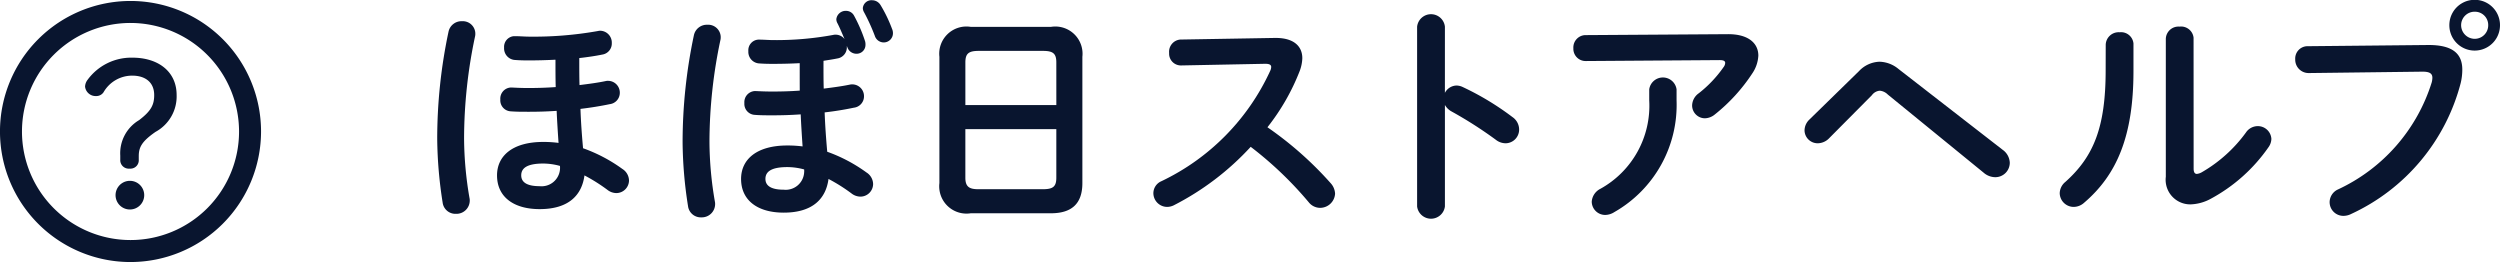
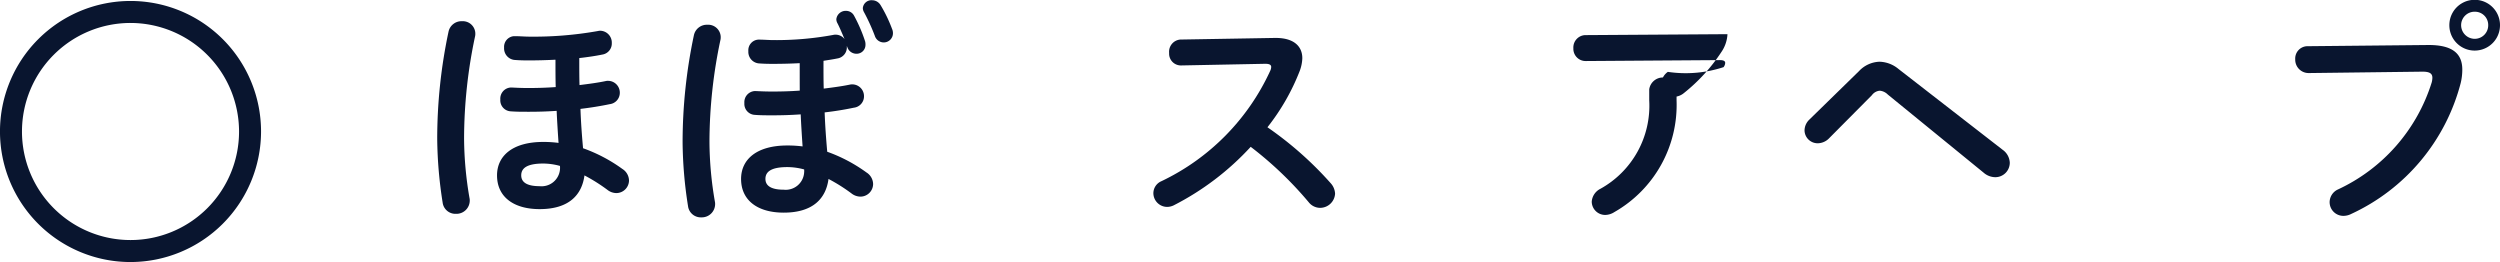
<svg xmlns="http://www.w3.org/2000/svg" id="レイヤー_1" data-name="レイヤー 1" width="159.12" height="16.678" viewBox="0 0 159.12 16.678">
  <g id="レイヤー_2" data-name="レイヤー 2">
    <g id="文字">
      <path d="M29.4,1.35a.8.8,0,0,1,.853.751l0,.044a.659.659,0,0,1-.015.165,31.371,31.371,0,0,0-.7,6.495,22.79,22.79,0,0,0,.345,3.8.7.7,0,0,1,.016.165.847.847,0,0,1-.854.84h-.031a.82.82,0,0,1-.841-.719,27.285,27.285,0,0,1-.345-4.035,32.757,32.757,0,0,1,.72-6.84A.842.842,0,0,1,29.4,1.35Zm7.47,2.535c0,.51,0,1.019.015,1.53.6-.075,1.17-.15,1.665-.255a.571.571,0,0,1,.165-.015.751.751,0,0,1,.735.765.728.728,0,0,1-.645.72c-.57.12-1.215.224-1.86.3.03.84.09,1.679.165,2.505a9.861,9.861,0,0,1,2.505,1.32.888.888,0,0,1,.42.734.81.81,0,0,1-.795.8.931.931,0,0,1-.585-.21,11.076,11.076,0,0,0-1.455-.915c-.165,1.245-.99,2.146-2.851,2.146-1.679,0-2.714-.795-2.714-2.146,0-1.245.99-2.13,2.94-2.13a7.388,7.388,0,0,1,.975.061c-.045-.675-.09-1.351-.12-2.04-.63.045-1.23.059-1.755.059-.495,0-.81,0-1.185-.029a.7.7,0,0,1-.645-.75.707.707,0,0,1,.647-.764.862.862,0,0,1,.088,0c.33.016.6.031,1.05.031.525,0,1.125-.015,1.74-.06-.015-.54-.015-1.1-.015-1.65V3.8c-.57.03-1.14.045-1.665.045-.315,0-.54,0-.945-.03a.739.739,0,0,1-.66-.781.681.681,0,0,1,.624-.732c.022,0,.044,0,.066,0,.3,0,.615.03.915.03a23.3,23.3,0,0,0,4.38-.36.539.539,0,0,1,.15-.015.755.755,0,0,1,.72.788v.007a.711.711,0,0,1-.6.72c-.435.09-.945.165-1.47.224ZM35.64,10.56a4.082,4.082,0,0,0-1.065-.151c-1.065,0-1.4.316-1.4.75,0,.465.405.691,1.17.691A1.175,1.175,0,0,0,35.64,10.8,1.243,1.243,0,0,0,35.64,10.56Z" fill="#09152f" />
      <path d="M45.018,1.575a.8.8,0,0,1,.853.75l0,.045a.65.65,0,0,1-.015.165,31.369,31.369,0,0,0-.7,6.494,22.771,22.771,0,0,0,.345,3.8.7.7,0,0,1,.015.165.847.847,0,0,1-.852.841h-.033a.819.819,0,0,1-.84-.72,27.127,27.127,0,0,1-.345-4.035,32.831,32.831,0,0,1,.72-6.84A.843.843,0,0,1,45.018,1.575Zm7.395,2.534c0,.511,0,1.021.015,1.531.6-.076,1.17-.151,1.665-.255a.65.65,0,0,1,.165-.015.75.75,0,0,1,.734.765.726.726,0,0,1-.644.719c-.571.121-1.215.226-1.861.3.031.84.091,1.681.165,2.505a9.893,9.893,0,0,1,2.5,1.32.891.891,0,0,1,.42.736.81.81,0,0,1-.8.8.945.945,0,0,1-.585-.21,10.859,10.859,0,0,0-1.454-.915c-.165,1.244-.99,2.144-2.851,2.144-1.679,0-2.714-.795-2.714-2.144,0-1.245.99-2.13,2.94-2.13a7.4,7.4,0,0,1,.975.059c-.045-.674-.09-1.349-.12-2.04-.63.045-1.23.061-1.755.061-.5,0-.81,0-1.185-.03a.7.7,0,0,1-.645-.75.706.706,0,0,1,.646-.763.661.661,0,0,1,.089,0c.33.015.6.029,1.05.029.525,0,1.125-.014,1.74-.059C50.9,5.22,50.9,4.665,50.9,4.109V4.02c-.554.03-1.125.044-1.665.044-.314,0-.539,0-.944-.029a.737.737,0,0,1-.66-.78.679.679,0,0,1,.623-.733.5.5,0,0,1,.067,0c.3,0,.615.03.914.03a20.033,20.033,0,0,0,3.8-.33.55.55,0,0,1,.151-.015.71.71,0,0,1,.57.285c-.15-.345-.3-.72-.466-1.035a.513.513,0,0,1-.059-.24.6.6,0,0,1,.615-.526.576.576,0,0,1,.51.3,9.65,9.65,0,0,1,.7,1.619.7.7,0,0,1,.03.241.563.563,0,0,1-.556.57H54.5a.61.61,0,0,1-.57-.42L53.9,2.925V3a.711.711,0,0,1-.6.72c-.285.059-.57.1-.885.15Zm-1.23,6.675a4.123,4.123,0,0,0-1.065-.149c-1.065,0-1.4.314-1.4.75,0,.465.405.689,1.17.689a1.175,1.175,0,0,0,1.29-1.046A1.243,1.243,0,0,0,51.183,10.784ZM54.918.51A.551.551,0,0,1,55.5.015a.636.636,0,0,1,.54.3,8.9,8.9,0,0,1,.734,1.516.686.686,0,0,1,.061.285.586.586,0,0,1-.585.585.6.6,0,0,1-.57-.42,12.52,12.52,0,0,0-.7-1.53A.505.505,0,0,1,54.918.51Z" fill="#09152f" />
-       <path d="M61.789,13.574A1.737,1.737,0,0,1,59.8,12.129a1.718,1.718,0,0,1-.009-.475V3.615a1.732,1.732,0,0,1,2-1.905h5.1a1.733,1.733,0,0,1,2,1.905v8.039c0,1.321-.691,1.92-2,1.92Zm5.444-9.6c0-.571-.21-.735-.854-.735H62.3c-.646,0-.856.164-.856.735V6.689h5.79Zm-.854,8.069c.644,0,.854-.164.854-.734V8.22h-5.79v3.09c0,.615.286.734.856.734Z" fill="#09152f" />
      <path d="M81.119,2.415h.091c1.109,0,1.68.51,1.68,1.29a2.526,2.526,0,0,1-.165.81A13.92,13.92,0,0,1,80.67,8.1a22.36,22.36,0,0,1,4.02,3.554,1.062,1.062,0,0,1,.285.675.956.956,0,0,1-.96.9.932.932,0,0,1-.72-.36,23.176,23.176,0,0,0-3.69-3.524,17.352,17.352,0,0,1-4.89,3.719.969.969,0,0,1-.435.105.88.88,0,0,1-.87-.869.834.834,0,0,1,.51-.766A14.46,14.46,0,0,0,80.85,4.5a.574.574,0,0,0,.059-.24c0-.135-.119-.2-.375-.2l-5.369.106a.75.75,0,0,1-.753-.744c0-.022,0-.044,0-.067a.779.779,0,0,1,.715-.838h.019Z" fill="#09152f" />
-       <path d="M91.965,5.91a.858.858,0,0,1,.735-.466.941.941,0,0,1,.39.091,17.636,17.636,0,0,1,3.18,1.92.962.962,0,0,1,.419.779.869.869,0,0,1-.854.885,1.012,1.012,0,0,1-.63-.224A26.263,26.263,0,0,0,92.4,7.1a1.07,1.07,0,0,1-.434-.42V13.14a.892.892,0,0,1-1.77,0V1.7a.89.89,0,0,1,1.77,0Z" fill="#09152f" />
-       <path d="M109.95,2.175c1.32-.015,1.965.57,1.965,1.365a2.212,2.212,0,0,1-.39,1.14,11.177,11.177,0,0,1-2.385,2.61,1.033,1.033,0,0,1-.63.239.819.819,0,0,1-.81-.824.982.982,0,0,1,.42-.766A7.706,7.706,0,0,0,109.7,4.274a.473.473,0,0,0,.105-.269c0-.12-.105-.18-.345-.18l-8.519.06a.779.779,0,0,1-.8-.76c0-.022,0-.044,0-.065a.787.787,0,0,1,.747-.825h.048Zm-4.98,3.51a.879.879,0,0,1,1.74,0V6.39a7.851,7.851,0,0,1-3.96,7.109,1.1,1.1,0,0,1-.569.181.855.855,0,0,1-.87-.84.993.993,0,0,1,.554-.825A6.041,6.041,0,0,0,104.97,6.39Z" fill="#09152f" />
+       <path d="M109.95,2.175a2.212,2.212,0,0,1-.39,1.14,11.177,11.177,0,0,1-2.385,2.61,1.033,1.033,0,0,1-.63.239.819.819,0,0,1-.81-.824.982.982,0,0,1,.42-.766A7.706,7.706,0,0,0,109.7,4.274a.473.473,0,0,0,.105-.269c0-.12-.105-.18-.345-.18l-8.519.06a.779.779,0,0,1-.8-.76c0-.022,0-.044,0-.065a.787.787,0,0,1,.747-.825h.048Zm-4.98,3.51a.879.879,0,0,1,1.74,0V6.39a7.851,7.851,0,0,1-3.96,7.109,1.1,1.1,0,0,1-.569.181.855.855,0,0,1-.87-.84.993.993,0,0,1,.554-.825A6.041,6.041,0,0,0,104.97,6.39Z" fill="#09152f" />
      <path d="M118.319,4.529a1.874,1.874,0,0,1,1.306-.6,1.966,1.966,0,0,1,1.215.465l6.63,5.144a1.06,1.06,0,0,1,.449.825.921.921,0,0,1-.928.915h0a1.141,1.141,0,0,1-.734-.285l-6.106-4.979a.821.821,0,0,0-.509-.241.693.693,0,0,0-.5.286L116.43,8.789a1.026,1.026,0,0,1-.72.33.836.836,0,0,1-.855-.809.969.969,0,0,1,.3-.691Z" fill="#09152f" />
-       <path d="M134.025,2.835a.824.824,0,0,1,.862-.783l.038,0a.794.794,0,0,1,.866.717c0,.021,0,.042,0,.063V4.529c0,4.141-1.065,6.6-3.135,8.37a1,1,0,0,1-.675.27.891.891,0,0,1-.884-.869.957.957,0,0,1,.359-.721c1.785-1.6,2.565-3.449,2.565-7.109Zm5.595,7.89c0,.224.06.344.21.344a.8.8,0,0,0,.3-.1,9.089,9.089,0,0,0,2.82-2.535.911.911,0,0,1,.735-.406.862.862,0,0,1,.884.811.949.949,0,0,1-.179.524,10.582,10.582,0,0,1-3.675,3.286,2.861,2.861,0,0,1-1.29.359,1.566,1.566,0,0,1-1.587-1.545,1.479,1.479,0,0,1,.012-.21V2.46a.806.806,0,0,1,.843-.768l.042,0a.8.8,0,0,1,.881.707.565.565,0,0,1,0,.058Z" fill="#09152f" />
      <path d="M154.53,2.865c1.575-.015,2.19.555,2.19,1.56a3.611,3.611,0,0,1-.1.854,12.7,12.7,0,0,1-6.974,8.34,1.084,1.084,0,0,1-.5.12.873.873,0,0,1-.87-.877v-.008a.9.9,0,0,1,.526-.794,11.186,11.186,0,0,0,5.97-6.81,1.223,1.223,0,0,0,.044-.3c0-.284-.195-.389-.629-.389l-7.231.089a.852.852,0,0,1-.87-.835c0-.017,0-.033,0-.049a.786.786,0,0,1,.746-.825h.049ZM159.12,1.6a1.612,1.612,0,1,1-3.224.015.038.038,0,0,1,0-.015,1.612,1.612,0,0,1,3.224,0Zm-2.474,0a.869.869,0,0,0,.869.871.859.859,0,0,0,.855-.861V1.6a.845.845,0,0,0-.836-.854h-.019a.857.857,0,0,0-.869.846Z" fill="#09152f" />
      <path d="M8.308,16.678A8.308,8.308,0,1,1,16.615,8.37h0A8.317,8.317,0,0,1,8.308,16.678Zm0-15.216A6.908,6.908,0,1,0,15.215,8.37h0A6.916,6.916,0,0,0,8.308,1.462Z" fill="#09152f" />
-       <path d="M8.832,10.167a.531.531,0,0,1-.491.566.522.522,0,0,1-.1,0,.541.541,0,0,1-.586-.493.556.556,0,0,1,0-.071V9.9a2.448,2.448,0,0,1,1.2-2.255c.767-.588.959-.972.959-1.595,0-.8-.552-1.236-1.4-1.236A2.1,2.1,0,0,0,6.589,5.874a.554.554,0,0,1-.468.24.678.678,0,0,1-.707-.6.761.761,0,0,1,.168-.444,3.446,3.446,0,0,1,2.842-1.4c1.667,0,2.818.9,2.818,2.375A2.57,2.57,0,0,1,9.9,8.393C9.024,9,8.832,9.376,8.832,9.939Zm.347,2.243a.912.912,0,1,1-.9-.9A.911.911,0,0,1,9.179,12.41Z" fill="#09152f" />
    </g>
  </g>
</svg>